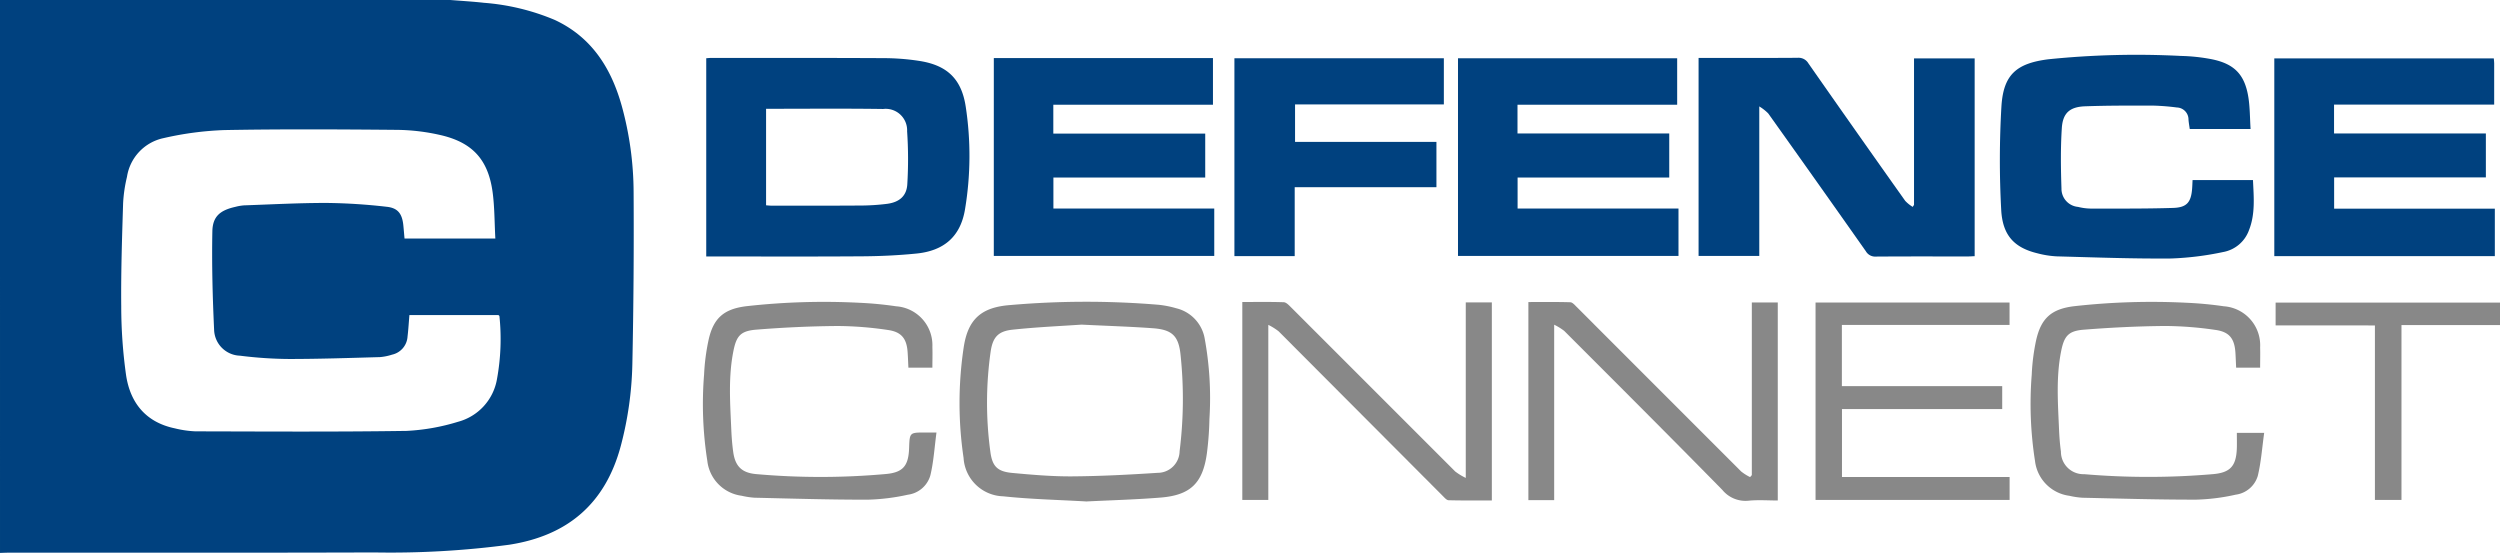
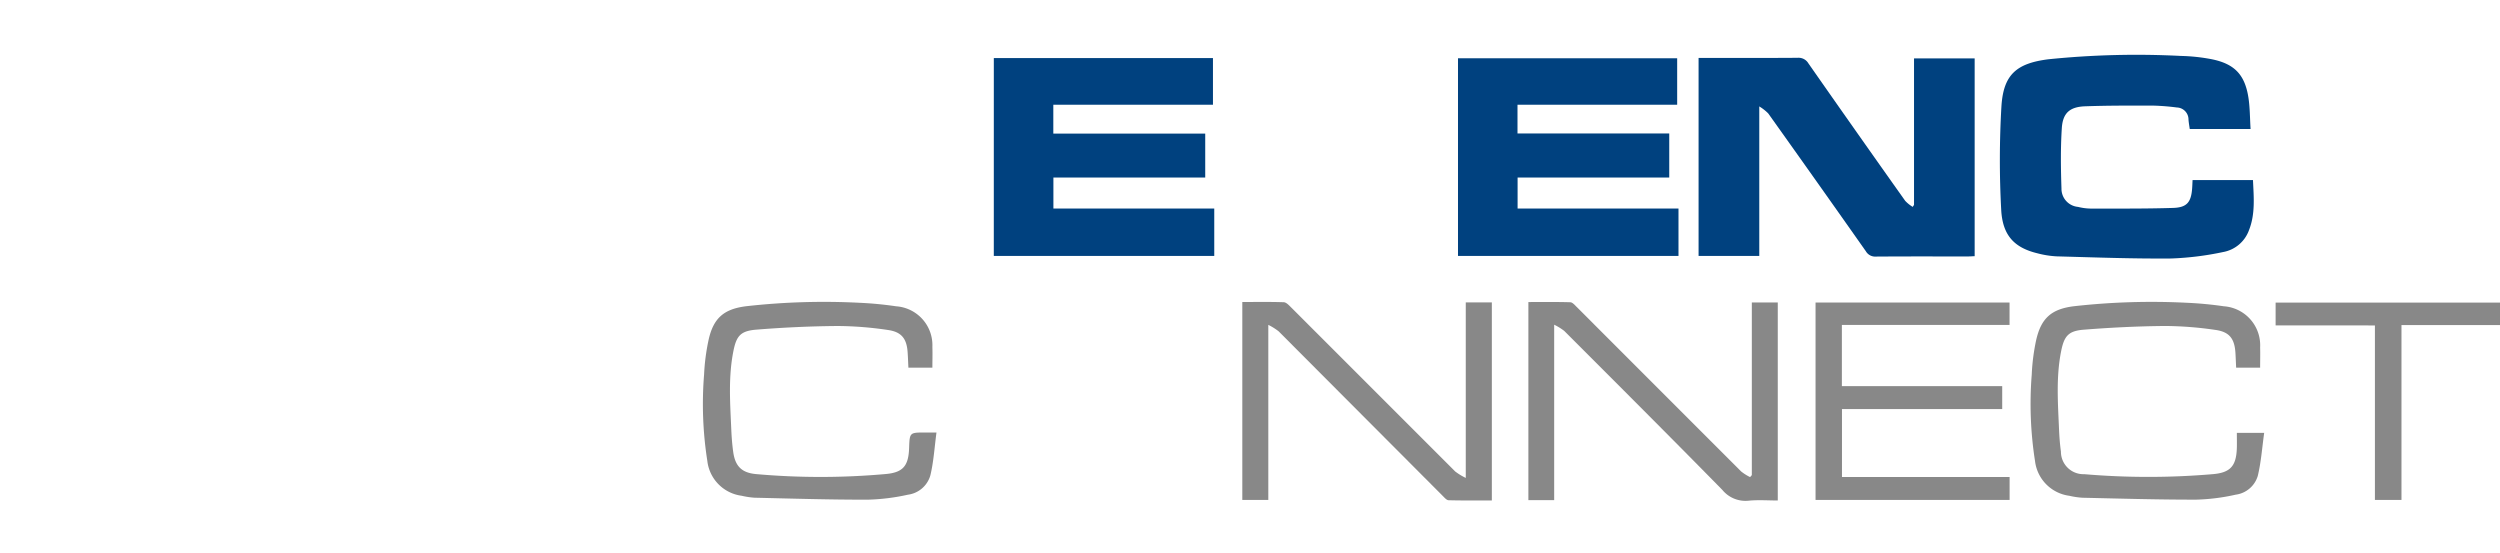
<svg xmlns="http://www.w3.org/2000/svg" id="DC-standard" width="885.893" height="195.93" viewBox="0 0 885.893 195.93">
-   <path id="Path_54" data-name="Path 54" d="M219.287,858.144c3.972.325,7.955.542,11.922.994a80.284,80.284,0,0,1,25.064,6.064c13.022,6.059,19.959,16.973,23.712,30.32a116.39,116.39,0,0,1,4.243,30.868q.187,30.393-.444,60.787a122.747,122.747,0,0,1-4.086,28.938c-5.444,20.422-18.772,31.84-39.541,35.057a318.576,318.576,0,0,1-47.824,2.734c-43.15.146-86.3.068-129.453.084-1.059,0-2.116.057-3.176.084V858.144Zm15.946,84.523c-.3-5.571-.257-10.882-.924-16.1-1.515-11.849-7.17-18.062-18.913-20.65a72.216,72.216,0,0,0-14.778-1.753c-20.474-.184-40.953-.306-61.418.073a113.654,113.654,0,0,0-21.5,2.842A16.591,16.591,0,0,0,104.7,920.814a51.037,51.037,0,0,0-1.374,9.4c-.369,12.122-.78,24.253-.661,36.376a176.306,176.306,0,0,0,1.723,24.546c1.485,9.817,7.045,16.678,17.29,18.8a36.685,36.685,0,0,0,7.248,1.057c24.955.059,49.913.217,74.863-.157A74.306,74.306,0,0,0,222,1007.61,18.966,18.966,0,0,0,235.8,992.534a78.626,78.626,0,0,0,.883-22.36c0-.122-.209-.233-.341-.374H204.778c-.219,2.612-.363,5.113-.658,7.587a7,7,0,0,1-5.484,6.43,18.929,18.929,0,0,1-4.295.87c-10.76.3-21.52.669-32.279.664a145.373,145.373,0,0,1-17.3-1.165,9.483,9.483,0,0,1-9.188-9.229c-.542-11.606-.84-23.243-.618-34.856.1-5.3,2.813-7.451,8.083-8.641a17.118,17.118,0,0,1,3.13-.542c9.857-.339,19.715-.881,29.572-.859a204.816,204.816,0,0,1,20.967,1.355c4.018.423,5.5,2.477,5.92,6.563.157,1.523.271,3.051.423,4.688Z" transform="translate(-59.704 -858.144)" fill="#00417f" />
  <path id="Path_55" data-name="Path 55" d="M1026.555,940.569v-51.9h21.487v70.078c-.856.038-1.647.1-2.439.1-10.838,0-21.7-.033-32.553.043a3.794,3.794,0,0,1-3.558-1.88q-17.222-24.479-34.6-48.846a16.346,16.346,0,0,0-3.173-2.484v52.991H950.21V888.494h2.56c10.838,0,21.7.041,32.553-.041a4.022,4.022,0,0,1,3.794,1.959q17.07,24.426,34.322,48.742a12.4,12.4,0,0,0,2.65,2.127Z" transform="translate(-348.307 -867.971)" fill="#00417f" />
-   <path id="Path_56" data-name="Path 56" d="M429.964,958.868V888.622c.634-.041,1.179-.108,1.726-.108,20.465,0,40.934-.033,61.4.076a83.6,83.6,0,0,1,12.41.986c9.755,1.52,14.873,6.316,16.393,16.055a115.263,115.263,0,0,1-.217,36.457c-1.574,9.638-7.37,14.762-17.228,15.745-6.313.631-12.684.932-19.032.978-17.775.13-35.55.051-53.327.057Zm21.205-52.336v34.208c.729.049,1.29.122,1.851.122,10.51,0,21.021.035,31.531-.043a76.867,76.867,0,0,0,9.483-.6c4.411-.582,6.964-2.818,7.183-7.009a147.307,147.307,0,0,0-.07-18.717,7.6,7.6,0,0,0-8.5-7.888c-13.743-.2-27.5-.068-41.481-.068Z" transform="translate(-179.704 -867.986)" fill="#00417f" />
  <path id="Path_57" data-name="Path 57" d="M580.733,888.6h77.654v16.528H601.816v10.239h53.831v15.561h-53.8v10.979h57v16.8h-78.12Z" transform="translate(-228.566 -868.015)" fill="#00417f" />
  <path id="Path_58" data-name="Path 58" d="M845.17,905.174v10.166h53.774V930.97H845.205v10.977H902.22v16.8H824.087V888.7h77.665v16.471Z" transform="translate(-307.435 -868.05)" fill="#00417f" />
-   <path id="Path_59" data-name="Path 59" d="M1329.837,888.748c.052.623.133,1.173.136,1.723v14.654h-56.744v10.234h53.8v15.564h-53.769V942h56.947v16.818h-78.15V888.748Z" transform="translate(-446.142 -868.063)" fill="#00417f" />
  <path id="Path_60" data-name="Path 60" d="M1197.021,913.245h-21.558c-.152-1.084-.35-2.187-.442-3.287a4.254,4.254,0,0,0-4.121-4.335,81.036,81.036,0,0,0-8.278-.664c-8.069-.024-16.144-.038-24.2.244-5.419.19-7.939,2.328-8.288,7.714-.461,7.121-.363,14.293-.122,21.433a6.443,6.443,0,0,0,5.874,6.5,19.527,19.527,0,0,0,4.335.594c9.779,0,19.563.07,29.337-.228,4.9-.149,6.39-2.019,6.755-6.885.073-.954.1-1.913.154-2.98h21.406c.271,6.048.864,12.039-1.434,17.8a12,12,0,0,1-9.169,7.7,106.36,106.36,0,0,1-18.374,2.284c-13.529.114-27.061-.393-40.59-.758a33.013,33.013,0,0,1-6.746-1.065c-8.224-1.975-12.464-6.313-12.912-15.553a327.685,327.685,0,0,1,.089-36.579c.71-11.237,5.351-15.225,16.715-16.65a307.935,307.935,0,0,1,46.913-1.173,64.927,64.927,0,0,1,10.679,1.127c8.2,1.607,11.922,5.435,13.2,13.548C1196.813,905.626,1196.769,909.295,1197.021,913.245Z" transform="translate(-399.513 -867.535)" fill="#00417f" />
-   <path id="Path_61" data-name="Path 61" d="M781.085,888.688v16.358H728.357v13.277h50.1V934.38H728.232V958.8H706.87V888.688Z" transform="translate(-269.446 -868.044)" fill="#00417f" />
-   <path id="Path_62" data-name="Path 62" d="M607.717,1087.106c-9.963-.58-19.761-.791-29.469-1.826a14.485,14.485,0,0,1-14.06-13.6,132.606,132.606,0,0,1,.076-39.411c1.55-9.868,6.327-14.008,16.5-14.767a310.322,310.322,0,0,1,52.525-.094,35.111,35.111,0,0,1,6.218,1.225,13.417,13.417,0,0,1,10.085,10.546,117.044,117.044,0,0,1,1.715,28.673,112.107,112.107,0,0,1-.895,12.166c-1.449,10.616-5.826,14.878-16.509,15.716C625.143,1086.44,616.339,1086.673,607.717,1087.106Zm-1.685-62.667c-7.007.488-15.8.864-24.541,1.8-5.051.542-6.956,2.663-7.706,7.736a128.589,128.589,0,0,0-.106,35.52c.677,5.224,2.552,7.015,7.749,7.5,7.045.658,14.152,1.268,21.227,1.219,10.1-.071,20.2-.6,30.274-1.252a7.787,7.787,0,0,0,7.809-7.663,148.734,148.734,0,0,0,.341-34.113c-.68-6.774-3-8.963-9.8-9.462-7.8-.572-15.629-.81-25.253-1.281Z" transform="translate(-222.737 -909.409)" fill="#888" />
  <path id="Path_63" data-name="Path 63" d="M720.224,1024.563v62.049h-9.213v-70.149c4.951,0,9.825-.084,14.691.079.854.03,1.775,1,2.487,1.715q29.133,29.128,58.256,58.256a21.11,21.11,0,0,0,3.747,2.287v-62.2h9.24v70.179c-5.113,0-10.22.062-15.323-.071-.707-.019-1.461-.919-2.073-1.531l-58.175-58.345a20.925,20.925,0,0,0-3.639-2.268Z" transform="translate(-270.788 -909.446)" fill="#888" />
  <path id="Path_64" data-name="Path 64" d="M940.157,1077.808v-61.182h9.194V1086.8c-3.406,0-6.9-.271-10.337.07a10.6,10.6,0,0,1-9.31-3.826c-18.558-18.894-37.3-37.609-56.026-56.343a20.48,20.48,0,0,0-3.56-2.195v62.169h-9.139v-70.2c4.956,0,9.906-.073,14.851.076.775.024,1.6,1,2.265,1.664l58.256,58.275a17,17,0,0,0,3.192,2.019Z" transform="translate(-319.384 -909.445)" fill="#888" />
  <path id="Path_65" data-name="Path 65" d="M1080.3,1016.765v7.928h-59.416v21.693H1077.7v8.129H1020.92v24.069h59.4v8.129h-68.764v-69.959Z" transform="translate(-368.203 -909.555)" fill="#888" />
  <path id="Path_66" data-name="Path 66" d="M511.054,1062.726c-.713,5.308-1.005,10.35-2.168,15.187a9.565,9.565,0,0,1-7.955,6.85,74.206,74.206,0,0,1-14.269,1.766c-13.367.017-26.733-.393-40.1-.7a28.759,28.759,0,0,1-4.584-.7,14.066,14.066,0,0,1-12.123-12.318,130.351,130.351,0,0,1-1.149-30.673,74.312,74.312,0,0,1,1.609-12.309c1.731-7.714,5.473-10.925,13.5-11.878a246.506,246.506,0,0,1,40.064-1.192A127.812,127.812,0,0,1,496.77,1018a13.819,13.819,0,0,1,12.832,14.4c.087,2.414,0,4.834,0,7.354h-8.5c-.089-1.9-.146-3.669-.271-5.441-.309-4.818-2.149-7.259-7.021-7.925a124.8,124.8,0,0,0-17.769-1.406c-9.605.073-19.238.52-28.8,1.292-5.628.453-7.088,2.2-8.177,7.723-1.815,9.213-1.116,18.487-.718,27.754.111,2.6.317,5.205.667,7.782.688,5.075,2.961,7.451,8.061,7.923a259.109,259.109,0,0,0,45.944-.014c6.232-.542,8.129-2.932,8.34-9.24.192-5.476.192-5.476,5.63-5.474Z" transform="translate(-179.206 -909.461)" fill="#888" />
  <path id="Path_67" data-name="Path 67" d="M1197.431,1062.848h9.684c-.734,5.229-1.084,10.34-2.265,15.244a9.438,9.438,0,0,1-7.826,6.66,71.917,71.917,0,0,1-14.022,1.764c-13.448.016-26.9-.382-40.343-.68a28.614,28.614,0,0,1-4.587-.691,14.09,14.09,0,0,1-12.158-12.285,130.731,130.731,0,0,1-1.165-30.67,73.1,73.1,0,0,1,1.536-12.076c1.764-7.936,5.471-11.191,13.548-12.153a246.441,246.441,0,0,1,40.064-1.2,128.592,128.592,0,0,1,12.9,1.23,13.86,13.86,0,0,1,12.884,14.607c.073,2.338,0,4.679,0,7.153h-8.5c-.084-1.772-.146-3.46-.244-5.148-.3-5.148-2.138-7.587-7.235-8.254a126.644,126.644,0,0,0-17.775-1.374c-9.606.087-19.238.555-28.8,1.322-5.39.431-6.9,2.246-7.972,7.657-1.826,9.213-1.119,18.488-.729,27.752.108,2.6.314,5.205.664,7.782a7.972,7.972,0,0,0,8.265,8,268.576,268.576,0,0,0,45.458,0c6.354-.512,8.4-2.9,8.617-9.243C1197.477,1066.549,1197.431,1064.842,1197.431,1062.848Z" transform="translate(-404.786 -909.461)" fill="#888" />
  <path id="Path_68" data-name="Path 68" d="M1287.926,1086.706v-61.833H1252.74v-8.1h79.51v7.966h-34.91v61.971Z" transform="translate(-446.358 -909.554)" fill="#888" />
</svg>